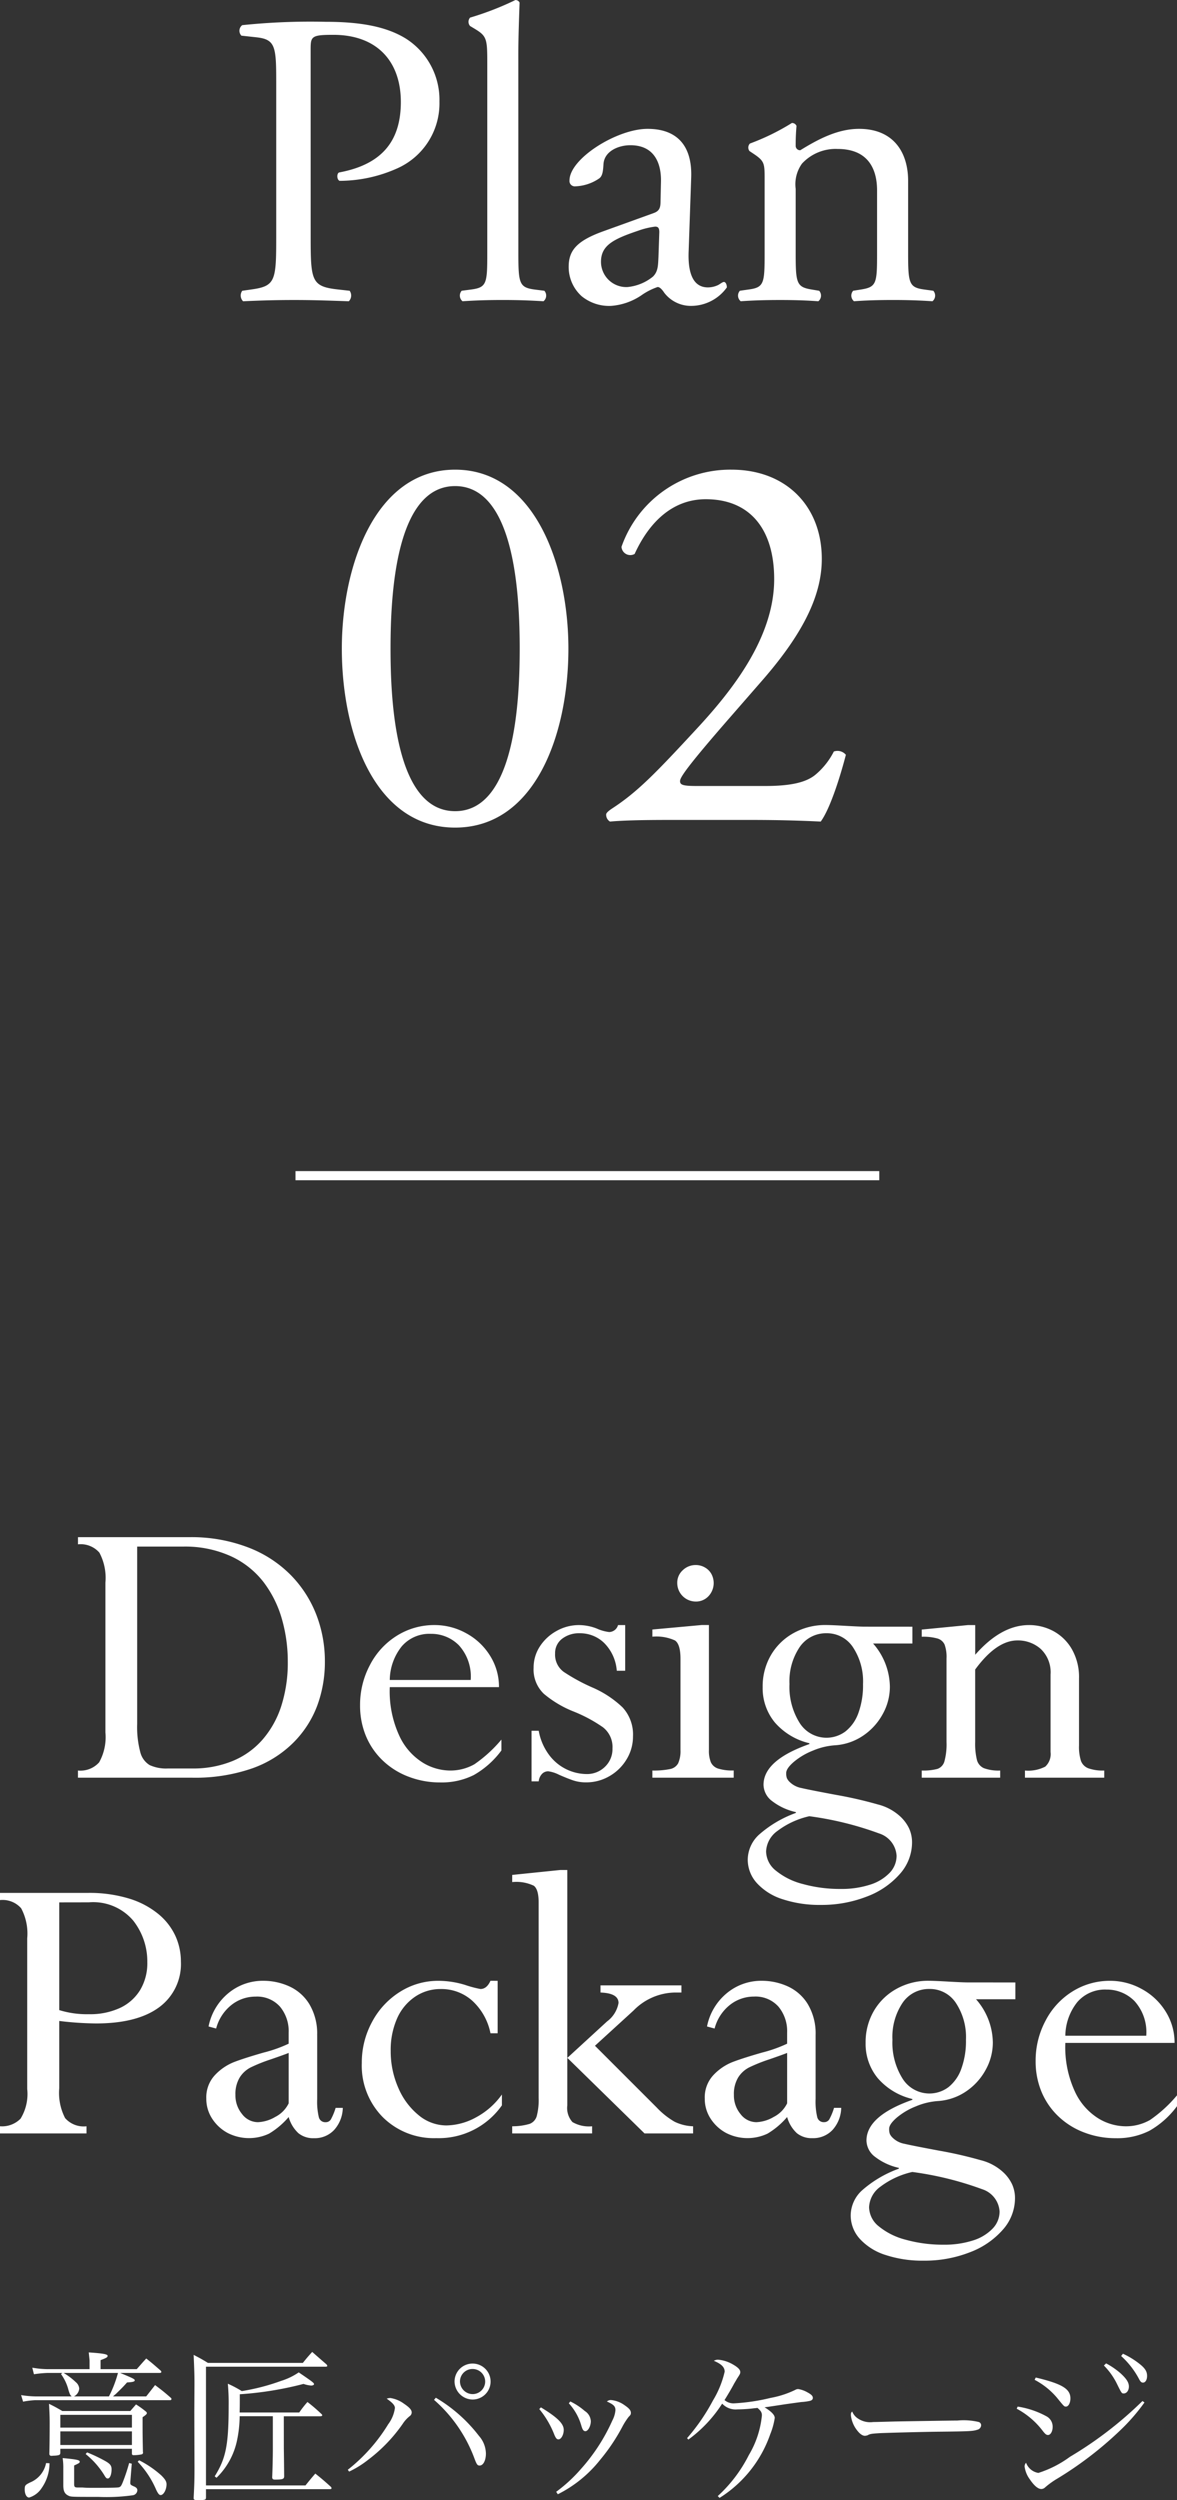
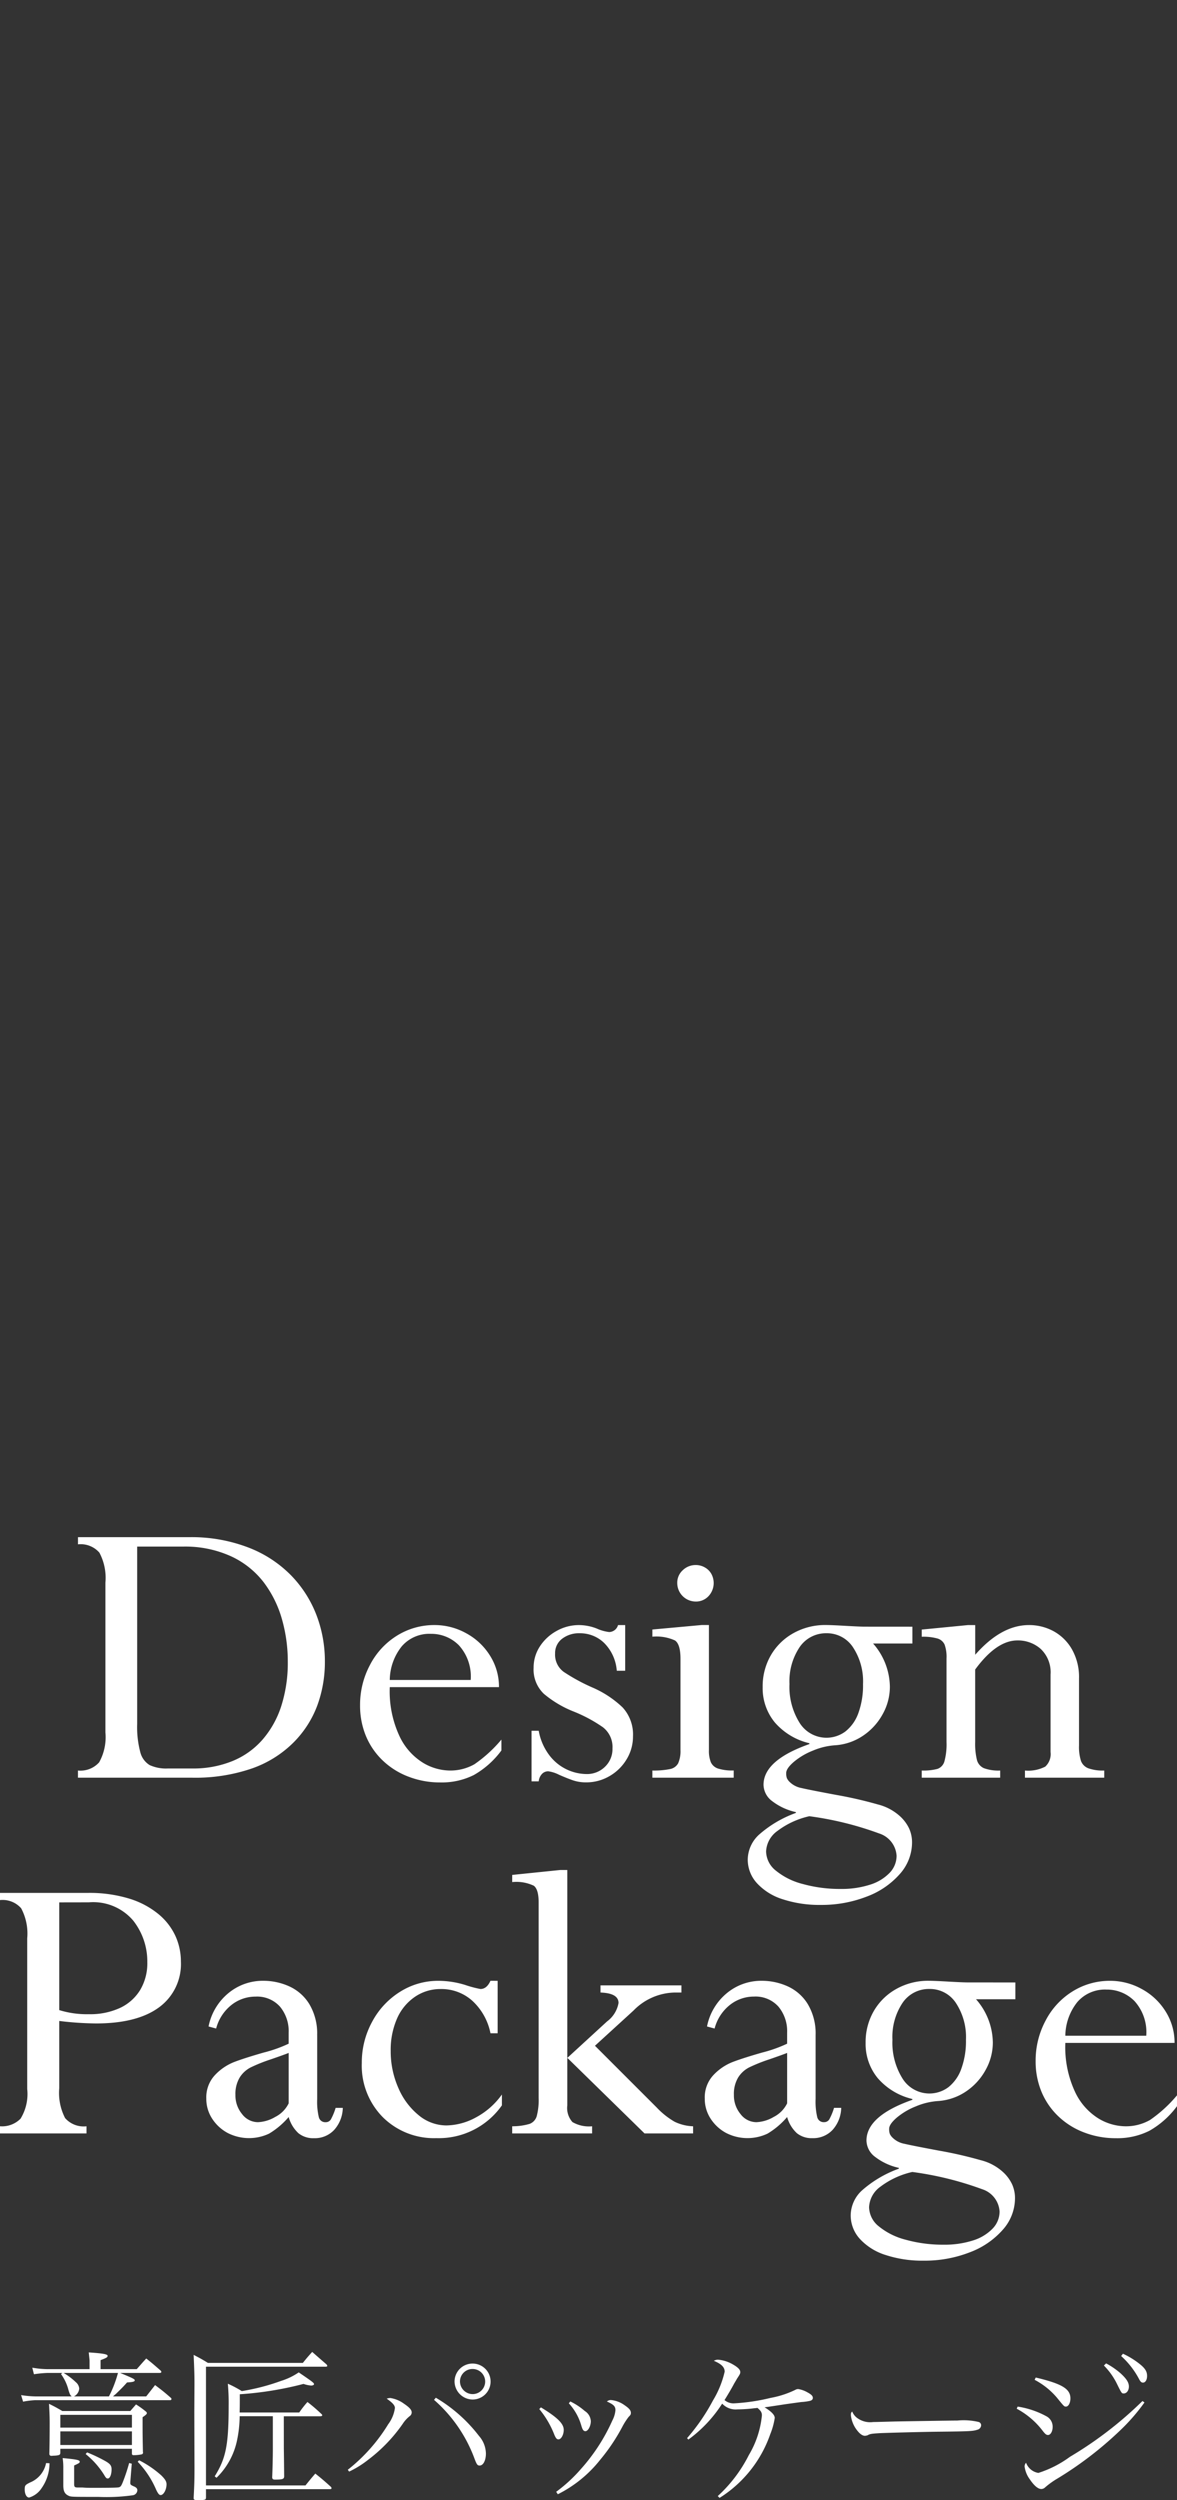
<svg xmlns="http://www.w3.org/2000/svg" width="129.038" height="274.096" viewBox="0 0 129.038 274.096">
  <rect x="0" y="0" width="129.038" height="274.096" fill="#333333" stroke="none" />
  <g transform="translate(-12151.604 -1766.11)">
    <path d="M77.161,24.036V7.617A5.891,5.891,0,0,0,76.5,4.327a2.719,2.719,0,0,0-2.347-.91V2.631h12.2a17.368,17.368,0,0,1,6.48,1.134,13.147,13.147,0,0,1,4.694,3.066,12.843,12.843,0,0,1,2.774,4.346,14.154,14.154,0,0,1,.921,5.087,13.834,13.834,0,0,1-.831,4.818,11.378,11.378,0,0,1-2.639,4.088A12.1,12.1,0,0,1,93.187,28a19.054,19.054,0,0,1-6.5,1H74.151v-.786a2.745,2.745,0,0,0,2.325-.9A5.674,5.674,0,0,0,77.161,24.036ZM80.642,3.664V23.115a10.722,10.722,0,0,0,.337,3.066,2.311,2.311,0,0,0,1.033,1.438,4.339,4.339,0,0,0,2,.371h2.718a11.319,11.319,0,0,0,4.346-.809,8.758,8.758,0,0,0,3.324-2.37A10.511,10.511,0,0,0,96.455,21.1a15.483,15.483,0,0,0,.7-4.8,16.852,16.852,0,0,0-.651-4.717,12.2,12.2,0,0,0-2.01-4.032A9.577,9.577,0,0,0,90.918,4.72a12.129,12.129,0,0,0-5.267-1.056Zm39.666,15.408H108.336a11.6,11.6,0,0,0,1.089,5.424,6.807,6.807,0,0,0,2.583,2.886,5.83,5.83,0,0,0,2.819.831,5.334,5.334,0,0,0,2.785-.685,14.738,14.738,0,0,0,2.965-2.707v1.19a9.718,9.718,0,0,1-3.032,2.7,7.865,7.865,0,0,1-3.684.809,9.575,9.575,0,0,1-3.493-.64,8.36,8.36,0,0,1-2.841-1.8,7.9,7.9,0,0,1-1.819-2.684,8.706,8.706,0,0,1-.629-3.347,9.283,9.283,0,0,1,1.089-4.414,8.2,8.2,0,0,1,2.965-3.212,7.7,7.7,0,0,1,4.122-1.157,7.123,7.123,0,0,1,3.437.887,6.971,6.971,0,0,1,2.628,2.459A6.371,6.371,0,0,1,120.308,19.072Zm-11.972-.786h8.872a5.076,5.076,0,0,0-1.292-3.8,4.245,4.245,0,0,0-3.066-1.258,4,4,0,0,0-3.2,1.37A6.016,6.016,0,0,0,108.336,18.286Zm25.808-1.011h-.921a4.8,4.8,0,0,0-1.359-3.021,3.772,3.772,0,0,0-2.707-1.089,3.01,3.01,0,0,0-1.932.606,1.96,1.96,0,0,0-.764,1.617,2.327,2.327,0,0,0,.943,2.01,20.566,20.566,0,0,0,3.133,1.707,11.251,11.251,0,0,1,3.324,2.19A4.383,4.383,0,0,1,135,24.485a4.77,4.77,0,0,1-.7,2.5,5.2,5.2,0,0,1-1.875,1.842,5.03,5.03,0,0,1-2.572.685,4.386,4.386,0,0,1-1.437-.225q-.651-.225-1.516-.606a3.727,3.727,0,0,0-1.179-.382.918.918,0,0,0-.73.326,1.365,1.365,0,0,0-.326.775h-.786V23.856h.786a6.224,6.224,0,0,0,1.157,2.673A5.181,5.181,0,0,0,129.9,28.6a2.8,2.8,0,0,0,2.033-.8,2.686,2.686,0,0,0,.82-2.01,2.734,2.734,0,0,0-1.056-2.325,15.97,15.97,0,0,0-3.2-1.718,11.8,11.8,0,0,1-3.268-1.943,3.676,3.676,0,0,1-1.123-2.864,4.215,4.215,0,0,1,.674-2.313,5.089,5.089,0,0,1,1.831-1.707,4.936,4.936,0,0,1,2.459-.651,5.362,5.362,0,0,1,1.965.382,4.574,4.574,0,0,0,1.359.382,1.034,1.034,0,0,0,.966-.764h.786Zm6.064,8.692v-10q0-1.595-.6-2.01a4.878,4.878,0,0,0-2.482-.416v-.786l5.413-.494h.786v13.7a3.372,3.372,0,0,0,.213,1.348,1.312,1.312,0,0,0,.775.685,5.2,5.2,0,0,0,1.729.213V29h-8.917v-.786a8.865,8.865,0,0,0,1.92-.157,1.282,1.282,0,0,0,.91-.64A3.3,3.3,0,0,0,140.208,25.968Zm1.662-20.282a2.009,2.009,0,0,1,1,.258,1.865,1.865,0,0,1,.719.708,2.1,2.1,0,0,1-.3,2.437,1.863,1.863,0,0,1-1.415.6,2.032,2.032,0,0,1-2.021-2.021,1.846,1.846,0,0,1,.606-1.415A2.017,2.017,0,0,1,141.871,5.686Zm23.764,6.761v1.842h-4.312a7.311,7.311,0,0,1,1.842,4.739,6.156,6.156,0,0,1-.809,3.043,6.72,6.72,0,0,1-2.179,2.358,6.2,6.2,0,0,1-3.077,1.022,7.467,7.467,0,0,0-2.381.584,7.553,7.553,0,0,0-2.089,1.235q-.831.719-.831,1.213a1.612,1.612,0,0,0,.067.55,1.323,1.323,0,0,0,.247.371,2.5,2.5,0,0,0,1.359.73q.91.213,3.8.752a45.26,45.26,0,0,1,4.56,1.044,5.646,5.646,0,0,1,2.437,1.292,4.306,4.306,0,0,1,1,1.336,3.689,3.689,0,0,1,.326,1.561,5.2,5.2,0,0,1-1.336,3.437,9,9,0,0,1-3.639,2.482,13.6,13.6,0,0,1-5.042.91,12.9,12.9,0,0,1-4.155-.618,6.436,6.436,0,0,1-2.83-1.763,3.829,3.829,0,0,1-1.011-2.605,3.776,3.776,0,0,1,1.179-2.662,12.455,12.455,0,0,1,4.1-2.437v-.09a6.57,6.57,0,0,1-2.583-1.19,2.286,2.286,0,0,1-.966-1.8q0-2.7,5.031-4.47v-.09a7.177,7.177,0,0,1-3.8-2.291,5.9,5.9,0,0,1-1.325-3.863,6.8,6.8,0,0,1,.9-3.493,6.493,6.493,0,0,1,2.482-2.426,7.112,7.112,0,0,1,3.538-.887q.584,0,2.156.09t2.111.09Zm-13.477,6.289a7.408,7.408,0,0,0,1.112,4.256,3.475,3.475,0,0,0,5.031.932,4.473,4.473,0,0,0,1.415-2.021,8.893,8.893,0,0,0,.505-3.167,6.779,6.779,0,0,0-1.1-4.032,3.4,3.4,0,0,0-2.9-1.539,3.479,3.479,0,0,0-2.954,1.527A6.718,6.718,0,0,0,152.158,18.735ZM163.9,37.558a2.745,2.745,0,0,0-1.92-2.448,35.643,35.643,0,0,0-7.648-1.887,9.1,9.1,0,0,0-3.515,1.628,2.915,2.915,0,0,0-1.224,2.235,2.747,2.747,0,0,0,1.067,2.1,7.627,7.627,0,0,0,2.965,1.471,15.125,15.125,0,0,0,4.144.539,10.123,10.123,0,0,0,3.2-.46,5.075,5.075,0,0,0,2.156-1.292A2.692,2.692,0,0,0,163.9,37.558ZM183.9,18.106v7.345a5.11,5.11,0,0,0,.213,1.707,1.391,1.391,0,0,0,.8.809,4.728,4.728,0,0,0,1.752.247V29h-8.692v-.786a4.047,4.047,0,0,0,2.224-.427,1.862,1.862,0,0,0,.584-1.595V17.68a3.522,3.522,0,0,0-1.067-2.785,3.749,3.749,0,0,0-2.572-.943q-2.291,0-4.627,3.189v7.951a7.446,7.446,0,0,0,.191,1.954,1.361,1.361,0,0,0,.764.91,4.6,4.6,0,0,0,1.786.258V29h-8.6v-.786a5.976,5.976,0,0,0,1.729-.18,1.225,1.225,0,0,0,.764-.842,7.108,7.108,0,0,0,.225-2.1V15.928a3.981,3.981,0,0,0-.213-1.527,1.238,1.238,0,0,0-.786-.663,5.792,5.792,0,0,0-1.718-.191v-.786l5.076-.494h.786v3.257q2.853-3.257,5.885-3.257a5.6,5.6,0,0,1,2.707.674,5.182,5.182,0,0,1,2.021,2A6.167,6.167,0,0,1,183.9,18.106ZM72.1,55.669v7.367a6,6,0,0,0,.64,3.279,2.7,2.7,0,0,0,2.347.9V68H65.6v-.786a2.85,2.85,0,0,0,2.257-.831,5.164,5.164,0,0,0,.73-3.257V46.617a5.884,5.884,0,0,0-.663-3.3,2.707,2.707,0,0,0-2.325-.9v-.786h9.613a14.886,14.886,0,0,1,4.571.629,9.33,9.33,0,0,1,3.2,1.7,6.79,6.79,0,0,1,1.853,2.392,6.722,6.722,0,0,1,.6,2.785,5.877,5.877,0,0,1-2.4,5.042q-2.4,1.763-6.9,1.763A35.511,35.511,0,0,1,72.1,55.669Zm0-13V54.479a10.236,10.236,0,0,0,3.257.449,7.794,7.794,0,0,0,3.4-.685,5.14,5.14,0,0,0,2.212-1.965,5.724,5.724,0,0,0,.786-3.055,7.242,7.242,0,0,0-1.55-4.56,5.754,5.754,0,0,0-4.852-2Zm28.278,14.577v6.985a7.368,7.368,0,0,0,.18,1.988.72.72,0,0,0,.741.55.653.653,0,0,0,.584-.314,6.5,6.5,0,0,0,.517-1.258h.786a3.727,3.727,0,0,1-.943,2.415,2.909,2.909,0,0,1-2.224.91,2.565,2.565,0,0,1-1.7-.55A3.8,3.8,0,0,1,97.252,66.2a8.65,8.65,0,0,1-2.145,1.819,5.145,5.145,0,0,1-4.56-.079,4.623,4.623,0,0,1-1.685-1.561,3.963,3.963,0,0,1-.64-2.2,3.562,3.562,0,0,1,.955-2.583,5.794,5.794,0,0,1,2.1-1.426q1.146-.438,3.223-1.033a15,15,0,0,0,2.751-.977V56.949A4.2,4.2,0,0,0,96.3,54.1,3.363,3.363,0,0,0,93.613,53a4.229,4.229,0,0,0-2.628.91A4.873,4.873,0,0,0,89.3,56.5l-.831-.225a6.3,6.3,0,0,1,2.156-3.639,5.893,5.893,0,0,1,3.863-1.37,6.845,6.845,0,0,1,2.819.606,5,5,0,0,1,2.212,1.954A6.274,6.274,0,0,1,100.374,57.241ZM97.252,64.7V59.173q-.494.2-1.965.708a17.694,17.694,0,0,0-2.212.887,3.059,3.059,0,0,0-1.2,1.112,3.51,3.51,0,0,0-.46,1.9,3.2,3.2,0,0,0,.73,2.1,2.191,2.191,0,0,0,1.741.887,4.05,4.05,0,0,0,1.887-.573A3.281,3.281,0,0,0,97.252,64.7Zm22.91-13.432v5.75h-.786a6.578,6.578,0,0,0-1.977-3.549,5.053,5.053,0,0,0-3.481-1.3,4.931,4.931,0,0,0-2.841.865,5.58,5.58,0,0,0-1.954,2.392,8.54,8.54,0,0,0-.685,3.526,9.917,9.917,0,0,0,.831,4.043A7.783,7.783,0,0,0,111.5,66a4.774,4.774,0,0,0,3.043,1.123,6.949,6.949,0,0,0,3.212-.865,8.288,8.288,0,0,0,2.875-2.527v1.19a8.463,8.463,0,0,1-7.187,3.594,7.955,7.955,0,0,1-5.874-2.3,8.04,8.04,0,0,1-2.3-5.941,9.312,9.312,0,0,1,1.134-4.515,8.659,8.659,0,0,1,3.066-3.291,7.8,7.8,0,0,1,4.2-1.2,10.033,10.033,0,0,1,2.92.449,12.411,12.411,0,0,0,1.685.449q.7,0,1.1-.9Zm10.669,7.12,6.761,6.761a8.58,8.58,0,0,0,1.977,1.572,5.019,5.019,0,0,0,2.021.494V68h-5.323L127.8,59.712v5.211a2.311,2.311,0,0,0,.562,1.831,3.583,3.583,0,0,0,2.156.46V68h-8.76v-.786a6.628,6.628,0,0,0,1.9-.258,1.283,1.283,0,0,0,.786-.842,6.873,6.873,0,0,0,.213-2.021V42.664q0-1.415-.528-1.819a4.448,4.448,0,0,0-2.37-.4v-.786l5.256-.539h.786v20.6l4.357-4a3.213,3.213,0,0,0,1.258-2.021q0-1.078-1.977-1.146v-.786h8.872v.786h-.786a6.479,6.479,0,0,0-4.47,1.977Zm24.19-1.146v6.985a7.367,7.367,0,0,0,.18,1.988.72.72,0,0,0,.741.55.653.653,0,0,0,.584-.314,6.5,6.5,0,0,0,.517-1.258h.786a3.727,3.727,0,0,1-.943,2.415,2.909,2.909,0,0,1-2.224.91,2.565,2.565,0,0,1-1.7-.55A3.8,3.8,0,0,1,151.9,66.2a8.65,8.65,0,0,1-2.145,1.819,5.145,5.145,0,0,1-4.56-.079,4.623,4.623,0,0,1-1.685-1.561,3.963,3.963,0,0,1-.64-2.2,3.562,3.562,0,0,1,.955-2.583,5.794,5.794,0,0,1,2.1-1.426q1.146-.438,3.223-1.033a15,15,0,0,0,2.751-.977V56.949a4.2,4.2,0,0,0-.955-2.853,3.363,3.363,0,0,0-2.684-1.1,4.229,4.229,0,0,0-2.628.91,4.873,4.873,0,0,0-1.685,2.594l-.831-.225a6.3,6.3,0,0,1,2.156-3.639,5.893,5.893,0,0,1,3.863-1.37,6.845,6.845,0,0,1,2.819.606,5,5,0,0,1,2.212,1.954A6.274,6.274,0,0,1,155.021,57.241ZM151.9,64.7V59.173q-.494.2-1.965.708a17.694,17.694,0,0,0-2.212.887,3.059,3.059,0,0,0-1.2,1.112,3.51,3.51,0,0,0-.46,1.9,3.2,3.2,0,0,0,.73,2.1,2.191,2.191,0,0,0,1.741.887,4.05,4.05,0,0,0,1.887-.573A3.281,3.281,0,0,0,151.9,64.7Zm25.021-13.252v1.842h-4.312a7.311,7.311,0,0,1,1.842,4.739,6.156,6.156,0,0,1-.809,3.043,6.72,6.72,0,0,1-2.179,2.358,6.2,6.2,0,0,1-3.077,1.022,7.468,7.468,0,0,0-2.381.584,7.553,7.553,0,0,0-2.089,1.235q-.831.719-.831,1.213a1.612,1.612,0,0,0,.067.55,1.323,1.323,0,0,0,.247.371,2.5,2.5,0,0,0,1.359.73q.91.213,3.8.752a45.26,45.26,0,0,1,4.56,1.044,5.646,5.646,0,0,1,2.437,1.292,4.306,4.306,0,0,1,1,1.336,3.689,3.689,0,0,1,.326,1.561,5.2,5.2,0,0,1-1.336,3.437,9,9,0,0,1-3.639,2.482,13.6,13.6,0,0,1-5.042.91,12.9,12.9,0,0,1-4.155-.618,6.436,6.436,0,0,1-2.83-1.763,3.829,3.829,0,0,1-1.011-2.605,3.776,3.776,0,0,1,1.179-2.662,12.455,12.455,0,0,1,4.1-2.437v-.09a6.57,6.57,0,0,1-2.583-1.19,2.286,2.286,0,0,1-.966-1.8q0-2.7,5.031-4.47v-.09a7.177,7.177,0,0,1-3.8-2.291,5.9,5.9,0,0,1-1.325-3.863,6.8,6.8,0,0,1,.9-3.493,6.493,6.493,0,0,1,2.482-2.426,7.112,7.112,0,0,1,3.538-.887q.584,0,2.156.09t2.111.09Zm-13.477,6.289a7.408,7.408,0,0,0,1.112,4.256,3.475,3.475,0,0,0,5.031.932A4.473,4.473,0,0,0,171,60.9a8.893,8.893,0,0,0,.505-3.167,6.779,6.779,0,0,0-1.1-4.032,3.4,3.4,0,0,0-2.9-1.539,3.479,3.479,0,0,0-2.954,1.527A6.718,6.718,0,0,0,163.444,57.735Zm11.747,18.822a2.745,2.745,0,0,0-1.92-2.448,35.643,35.643,0,0,0-7.648-1.887,9.1,9.1,0,0,0-3.515,1.628,2.915,2.915,0,0,0-1.224,2.235,2.747,2.747,0,0,0,1.067,2.1,7.627,7.627,0,0,0,2.965,1.471,15.125,15.125,0,0,0,4.144.539,10.123,10.123,0,0,0,3.2-.46,5.075,5.075,0,0,0,2.156-1.292A2.692,2.692,0,0,0,175.191,76.558Zm19.182-18.485H182.4a11.6,11.6,0,0,0,1.089,5.424,6.807,6.807,0,0,0,2.583,2.886,5.83,5.83,0,0,0,2.819.831,5.334,5.334,0,0,0,2.785-.685,14.738,14.738,0,0,0,2.965-2.707v1.19a9.718,9.718,0,0,1-3.032,2.7,7.865,7.865,0,0,1-3.684.809,9.576,9.576,0,0,1-3.493-.64,8.36,8.36,0,0,1-2.841-1.8,7.9,7.9,0,0,1-1.819-2.684,8.706,8.706,0,0,1-.629-3.347,9.283,9.283,0,0,1,1.089-4.414,8.2,8.2,0,0,1,2.965-3.212,7.7,7.7,0,0,1,4.122-1.157,7.123,7.123,0,0,1,3.437.887,6.971,6.971,0,0,1,2.628,2.459A6.371,6.371,0,0,1,194.373,58.072ZM182.4,57.286h8.872a5.076,5.076,0,0,0-1.292-3.8,4.245,4.245,0,0,0-3.066-1.258,4,4,0,0,0-3.2,1.37A6.016,6.016,0,0,0,182.4,57.286ZM76.63,93.842v-.99c.648-.234.774-.324.774-.468,0-.18-.486-.27-2.07-.378.072.72.09.774.09.972v.864H70.8a10.32,10.32,0,0,1-1.656-.162l.18.72a12.831,12.831,0,0,1,1.512-.144h1.6l-.144.126a5.082,5.082,0,0,1,.828,1.782c.144.45.18.522.342.666H69.448a11.258,11.258,0,0,1-1.53-.144l.216.72a9.414,9.414,0,0,1,1.3-.162H84.244a.145.145,0,0,0,.162-.126c0-.054-.036-.108-.126-.18-.7-.612-.936-.792-1.674-1.35q-.459.594-.972,1.242H78c.126-.126.18-.162.306-.27.63-.612.846-.828,1.224-1.26.63-.036.846-.09.846-.234,0-.126-.162-.216-1.6-.81h4.356c.09,0,.162-.054.162-.108,0-.036-.018-.072-.072-.144-.684-.594-.882-.774-1.584-1.332-.45.486-.576.648-1.044,1.17Zm1.908.414a12.764,12.764,0,0,1-.99,2.574H73.714a1.062,1.062,0,0,0,.576-.864,1.018,1.018,0,0,0-.378-.7,7.254,7.254,0,0,0-1.332-1.008Zm1.35,4.176H72.436c-.612-.36-.81-.468-1.458-.792.036.666.072,1.278.072,2.124,0,1.278-.018,2.646-.036,3.4a.206.206,0,0,0,.234.18H71.3c.018,0,.144-.018.306-.018.522-.036.612-.09.612-.342v-.414h7.848v.522c0,.126.054.18.18.18a4.3,4.3,0,0,0,.9-.09.211.211,0,0,0,.144-.2.056.056,0,0,0-.018-.036v-.09c-.036-1.566-.036-2.2-.036-2.826v-.918c.342-.234.468-.342.468-.45,0-.072-.054-.144-.18-.234a10.2,10.2,0,0,0-1.008-.72Zm.18,1.818H72.22v-1.4h7.848Zm0,.414v1.494H72.22v-1.494Zm-9.414,3.474a2.892,2.892,0,0,1-1.746,2.124c-.54.27-.594.324-.594.774,0,.5.2.882.486.882a2.5,2.5,0,0,0,1.35-1.008,4.779,4.779,0,0,0,.882-2.754Zm1.89,2.43c0,.63.144.936.54,1.134.288.144.288.144,3.312.144a20.887,20.887,0,0,0,3.78-.18.584.584,0,0,0,.486-.54c0-.18-.09-.288-.306-.4-.432-.18-.468-.234-.468-.414a2.35,2.35,0,0,1,.018-.306l.144-1.8-.288-.072a19.862,19.862,0,0,1-.684,2.07c-.18.45-.252.54-.45.594-.144.036-.918.054-2.772.054-.522,0-.792,0-1.224-.036H74.11c-.306,0-.378-.072-.378-.378v-2.034c.54-.252.612-.288.612-.414,0-.18-.288-.252-1.872-.4a6.783,6.783,0,0,1,.072,1.134Zm8.154-2.574a10.182,10.182,0,0,1,2.016,3.042c.2.432.342.612.5.612.324,0,.648-.594.648-1.188,0-.288-.144-.54-.558-.954a11.152,11.152,0,0,0-2.448-1.674Zm-5.706-.846a9.1,9.1,0,0,1,2.016,2.268c.2.342.27.414.414.414.234,0,.414-.432.414-1.008,0-.432-.18-.63-.81-.972a17.308,17.308,0,0,0-1.872-.882Zm21.726-4.14h4.014c.108,0,.2-.054.2-.108,0-.036-.018-.072-.072-.126a18.269,18.269,0,0,0-1.548-1.332,11.018,11.018,0,0,0-.9,1.152H91.876c.018-.72.018-.81.018-2a37.158,37.158,0,0,0,6.984-1.134,3.34,3.34,0,0,0,.846.18c.162,0,.306-.072.306-.144,0-.144-.108-.234-1.674-1.3a7.231,7.231,0,0,1-1.944.936,23.251,23.251,0,0,1-4.3,1.116,12.283,12.283,0,0,0-1.53-.81,22.946,22.946,0,0,1,.09,2.394c0,4.284-.288,5.778-1.53,7.758l.2.162a8.011,8.011,0,0,0,2.268-4.194,13.4,13.4,0,0,0,.27-2.556h3.636v3.672c0,.81-.036,2.268-.072,3.042.018.18.108.234.288.234.846,0,1.008-.054,1.026-.342-.018-2.016-.036-3.024-.036-3.06Zm-9.81-.486.018,6.138c0,1.386-.018,1.854-.09,3.258v.09c0,.108.054.162.288.2h.18c.81-.018.864-.036.882-.288V107h13.608c.09,0,.162-.054.162-.108a.355.355,0,0,0-.072-.144c-.738-.666-.972-.864-1.71-1.458-.468.54-.612.72-1.08,1.3H88.186V93.572h13.14c.09,0,.162-.036.162-.09a.394.394,0,0,0-.108-.18c-.792-.684-.792-.684-1.548-1.35-.45.5-.594.666-1.026,1.206H88.4c-.666-.414-.882-.522-1.566-.882.09,2.106.09,2.268.09,3.294Zm16.974,6.552a10.949,10.949,0,0,0,2.106-1.314,17.239,17.239,0,0,0,3.78-3.942,3.524,3.524,0,0,1,.756-.828.5.5,0,0,0,.216-.4c0-.288-.252-.558-.864-.972a3.37,3.37,0,0,0-1.476-.612,1.319,1.319,0,0,0-.4.072c.648.45.9.738.9,1.026a3.842,3.842,0,0,1-.738,1.782,18.75,18.75,0,0,1-4.428,4.986Zm9.306-7.866a15.788,15.788,0,0,1,4.41,6.372c.27.72.342.828.594.828.4,0,.684-.576.684-1.314a2.994,2.994,0,0,0-.756-1.926,16.57,16.57,0,0,0-4.734-4.194Zm4.23-3.978a1.97,1.97,0,0,0-1.98,1.962,2,2,0,0,0,1.98,1.98,1.971,1.971,0,0,0,0-3.942Zm0,.594a1.377,1.377,0,0,1,0,2.754,1.4,1.4,0,0,1-1.386-1.386A1.371,1.371,0,0,1,117.418,93.824Zm7.308,4.392a10.121,10.121,0,0,1,1.656,2.826c.162.378.27.5.45.5.288,0,.576-.5.576-1.044,0-.684-.7-1.368-2.5-2.466Zm3.24-.63a6.12,6.12,0,0,1,1.386,2.5c.126.414.234.558.432.558.288,0,.594-.558.594-1.1a1.4,1.4,0,0,0-.666-1.116,7.11,7.11,0,0,0-1.584-1.044Zm-1.206,9.972a13.765,13.765,0,0,0,4.644-3.78,20.907,20.907,0,0,0,2.484-3.726,7.671,7.671,0,0,1,.63-.972c.216-.216.252-.27.252-.45,0-.27-.2-.5-.684-.828a3.01,3.01,0,0,0-1.512-.576.651.651,0,0,0-.432.162c.756.342.936.54.936.954a3.011,3.011,0,0,1-.342,1.134,20.416,20.416,0,0,1-3.474,5.346,16.332,16.332,0,0,1-2.682,2.466Zm14.31-5.994a14.653,14.653,0,0,0,3.708-3.942,2.021,2.021,0,0,0,1.674.63,15.438,15.438,0,0,0,1.854-.126c.072,0,.2-.018.342-.036.378.324.486.5.486.828a10.447,10.447,0,0,1-1.44,4.356,15.509,15.509,0,0,1-3.4,4.482l.2.2a13.458,13.458,0,0,0,5.562-7,7.857,7.857,0,0,0,.486-1.764c0-.324-.36-.7-1.116-1.17.432-.054.432-.054,1.854-.27.558-.09,2.034-.288,2.178-.306a6.065,6.065,0,0,0,.936-.126q.324-.081.324-.324c0-.216-.162-.378-.594-.612a2.975,2.975,0,0,0-1.008-.36.622.622,0,0,0-.324.09,10.444,10.444,0,0,1-2.718.882,21.62,21.62,0,0,1-3.978.594,1.493,1.493,0,0,1-1.062-.36c.288-.45.792-1.3,1.062-1.818.162-.27.27-.45.306-.522.342-.522.36-.558.36-.738,0-.252-.27-.522-.81-.828a3.873,3.873,0,0,0-1.638-.522.952.952,0,0,0-.45.126c.828.342,1.188.7,1.188,1.188a10.664,10.664,0,0,1-1.278,3.15,21.763,21.763,0,0,1-2.844,4.14Zm17.964-3.078c-.126.126-.144.162-.144.414a3.234,3.234,0,0,0,.684,1.656q.459.594.864.594a1.435,1.435,0,0,0,.27-.054c.288-.162.45-.18,1.3-.234.63-.036,4.752-.144,6.426-.162,3.4-.036,3.834-.054,4.32-.216a.528.528,0,0,0,.414-.486.375.375,0,0,0-.252-.36,7.141,7.141,0,0,0-2.34-.162c-.594,0-6.318.09-7.02.108-2.016.054-2.016.054-2.214.054a2.4,2.4,0,0,1-1.746-.432A1.614,1.614,0,0,1,159.034,98.486Zm18.036-.306a8.76,8.76,0,0,1,2.88,2.466c.27.342.378.414.558.414.27,0,.5-.4.5-.864a1.282,1.282,0,0,0-.684-1.188,9.614,9.614,0,0,0-3.15-1.062Zm1.962-3.168a8.2,8.2,0,0,1,2.466,1.98c.774.954.774.954.972.954.27,0,.486-.4.486-.9,0-1.044-.918-1.6-3.8-2.286Zm11.826,2.322a41.818,41.818,0,0,1-7.956,6.12,11.891,11.891,0,0,1-3.456,1.764,1.716,1.716,0,0,1-1.35-1.116.6.6,0,0,0-.162.414,3.014,3.014,0,0,0,.558,1.386c.5.738.918,1.08,1.278,1.08a.606.606,0,0,0,.414-.18,9.084,9.084,0,0,1,1.386-.99,39.589,39.589,0,0,0,6.822-5.238,21.347,21.347,0,0,0,2.682-3.078Zm-4.23-3.888A7.58,7.58,0,0,1,188,95.336c.576,1.17.576,1.17.81,1.17.306,0,.558-.324.558-.756s-.252-.846-.9-1.44a8.28,8.28,0,0,0-1.6-1.1Zm1.89-1.044a9.147,9.147,0,0,1,1.98,2.556c.144.27.252.36.414.36.27,0,.45-.306.45-.738,0-.5-.234-.864-.918-1.386a8.829,8.829,0,0,0-1.728-1.044Z" transform="translate(12086 1932)" fill="#fff" />
-     <path d="M15,5.6C6.24,5.6,2.58,16.16,2.58,25.22c0,9.42,3.66,19.62,12.42,19.62s12.42-10.2,12.42-19.62C27.42,16.16,23.76,5.6,15,5.6Zm0,1.8c6.6,0,7.08,12.18,7.08,17.82S21.6,43.04,15,43.04,7.92,30.86,7.92,25.22,8.4,7.4,15,7.4ZM41.52,40.28c-1.56,0-1.86-.12-1.86-.54,0-.36.54-1.32,5.46-6.96l3.66-4.2c4.68-5.4,6.42-9.48,6.42-13.2,0-5.76-3.9-9.78-9.9-9.78a12.628,12.628,0,0,0-12.06,8.46.967.967,0,0,0,1.44.78c1.62-3.54,4.2-6,7.8-6,4.86,0,7.5,3.3,7.5,8.76,0,6.42-4.62,12.24-8.58,16.5-4.44,4.8-6.42,6.84-9.18,8.64-.36.24-.66.48-.66.66a.863.863,0,0,0,.42.78c1.32-.12,3.3-.18,6.66-.18h8.7c2.76,0,5.28.06,7.74.18.9-1.2,1.98-4.32,2.76-7.32a1.2,1.2,0,0,0-1.32-.36,8.052,8.052,0,0,1-1.92,2.46c-1.08.96-2.88,1.32-5.64,1.32Z" transform="translate(12186.5 1812)" fill="#fff" />
-     <path d="M9.66,5.584c0-1.472.046-1.656,2.484-1.656,4.784,0,7.406,2.9,7.406,7.36,0,4-1.794,6.808-6.762,7.728-.276.092-.276.782.046.92a15.528,15.528,0,0,0,6.348-1.38,7.8,7.8,0,0,0,4.6-7.314,7.948,7.948,0,0,0-3.68-6.9C17.94,3.008,15.088,2.5,11.27,2.5a72.525,72.525,0,0,0-9.108.368A.768.768,0,0,0,2.07,4.02L3.726,4.2c2.07.23,2.162,1.012,2.162,4.922V26.1c0,4.83-.092,5.382-2.76,5.75l-.966.138a.893.893,0,0,0,.092,1.15C4.278,33.046,5.934,33,7.866,33c1.84,0,3.358.046,5.98.138a.9.9,0,0,0,.092-1.15L12.7,31.85c-2.944-.322-3.036-.92-3.036-5.75Zm22.77.506c0-2.024.092-4.324.138-5.7a.506.506,0,0,0-.46-.276A32.64,32.64,0,0,1,27.14,2.042a.7.7,0,0,0,0,.92l.46.276c1.38.828,1.426,1.1,1.426,3.818V27.848c0,3.312-.046,3.772-1.748,4l-1.058.138a.8.8,0,0,0,.092,1.15c1.38-.092,2.76-.138,4.416-.138,1.61,0,2.944.046,4.462.138a.8.8,0,0,0,.092-1.15l-1.1-.138c-1.656-.23-1.748-.69-1.748-4Zm9.338,19.366c-2.944,1.058-3.818,2.116-3.818,3.91a4.3,4.3,0,0,0,1.426,3.22,4.761,4.761,0,0,0,3.22,1.058,6.808,6.808,0,0,0,3.312-1.15,7.063,7.063,0,0,1,1.794-.92c.276,0,.552.368.736.644a3.671,3.671,0,0,0,2.99,1.426,4.826,4.826,0,0,0,3.864-2.024c0-.322-.138-.6-.322-.6-.138,0-.368.184-.6.322a2.643,2.643,0,0,1-1.15.276c-1.794,0-2.208-1.886-2.116-4l.276-8c.138-3.45-1.472-5.382-4.784-5.382-3.358,0-8.556,3.266-8.556,5.658a.582.582,0,0,0,.644.644,4.95,4.95,0,0,0,2.622-.874c.368-.276.414-.828.46-1.564.092-1.426,1.656-2.07,2.944-2.07,2.852,0,3.4,2.3,3.358,4l-.046,2.116c0,.69-.092,1.1-.782,1.334Zm-.276,3.358c0-1.794,1.334-2.484,4.048-3.4a8.681,8.681,0,0,1,1.886-.46c.276,0,.46.092.46.6l-.092,2.714c-.046.966-.046,1.61-.6,2.162a5.2,5.2,0,0,1-2.806,1.15A2.773,2.773,0,0,1,41.492,28.814Zm17.94-.966c0,3.312-.046,3.772-1.748,4l-.966.138a.8.8,0,0,0,.092,1.15C58.1,33.046,59.478,33,61.134,33c1.61,0,2.944.046,4.186.138a.8.8,0,0,0,.092-1.15l-.828-.138c-1.656-.276-1.748-.69-1.748-4V20.81a3.875,3.875,0,0,1,.69-2.76,5.016,5.016,0,0,1,3.91-1.61c3.128,0,4.324,1.932,4.324,4.554v6.854c0,3.312-.046,3.726-1.748,4l-.874.138a.8.8,0,0,0,.092,1.15c1.242-.092,2.622-.138,4.278-.138,1.61,0,2.944.046,4.324.138a.8.8,0,0,0,.092-1.15l-1.012-.138c-1.656-.23-1.748-.69-1.748-4V19.936c0-3.082-1.564-5.7-5.382-5.7-2.346,0-4.508,1.15-6.44,2.346a.483.483,0,0,1-.506-.506c0-.414,0-1.1.092-2.162a.537.537,0,0,0-.506-.322,25.066,25.066,0,0,1-4.6,2.254.629.629,0,0,0-.046.828l.414.276c1.242.828,1.242,1.058,1.242,2.852Z" transform="translate(12176 1766)" fill="#fff" />
-     <path d="M64,.5H0v-1H64Z" transform="translate(12184 1895)" fill="#fff" />
  </g>
</svg>